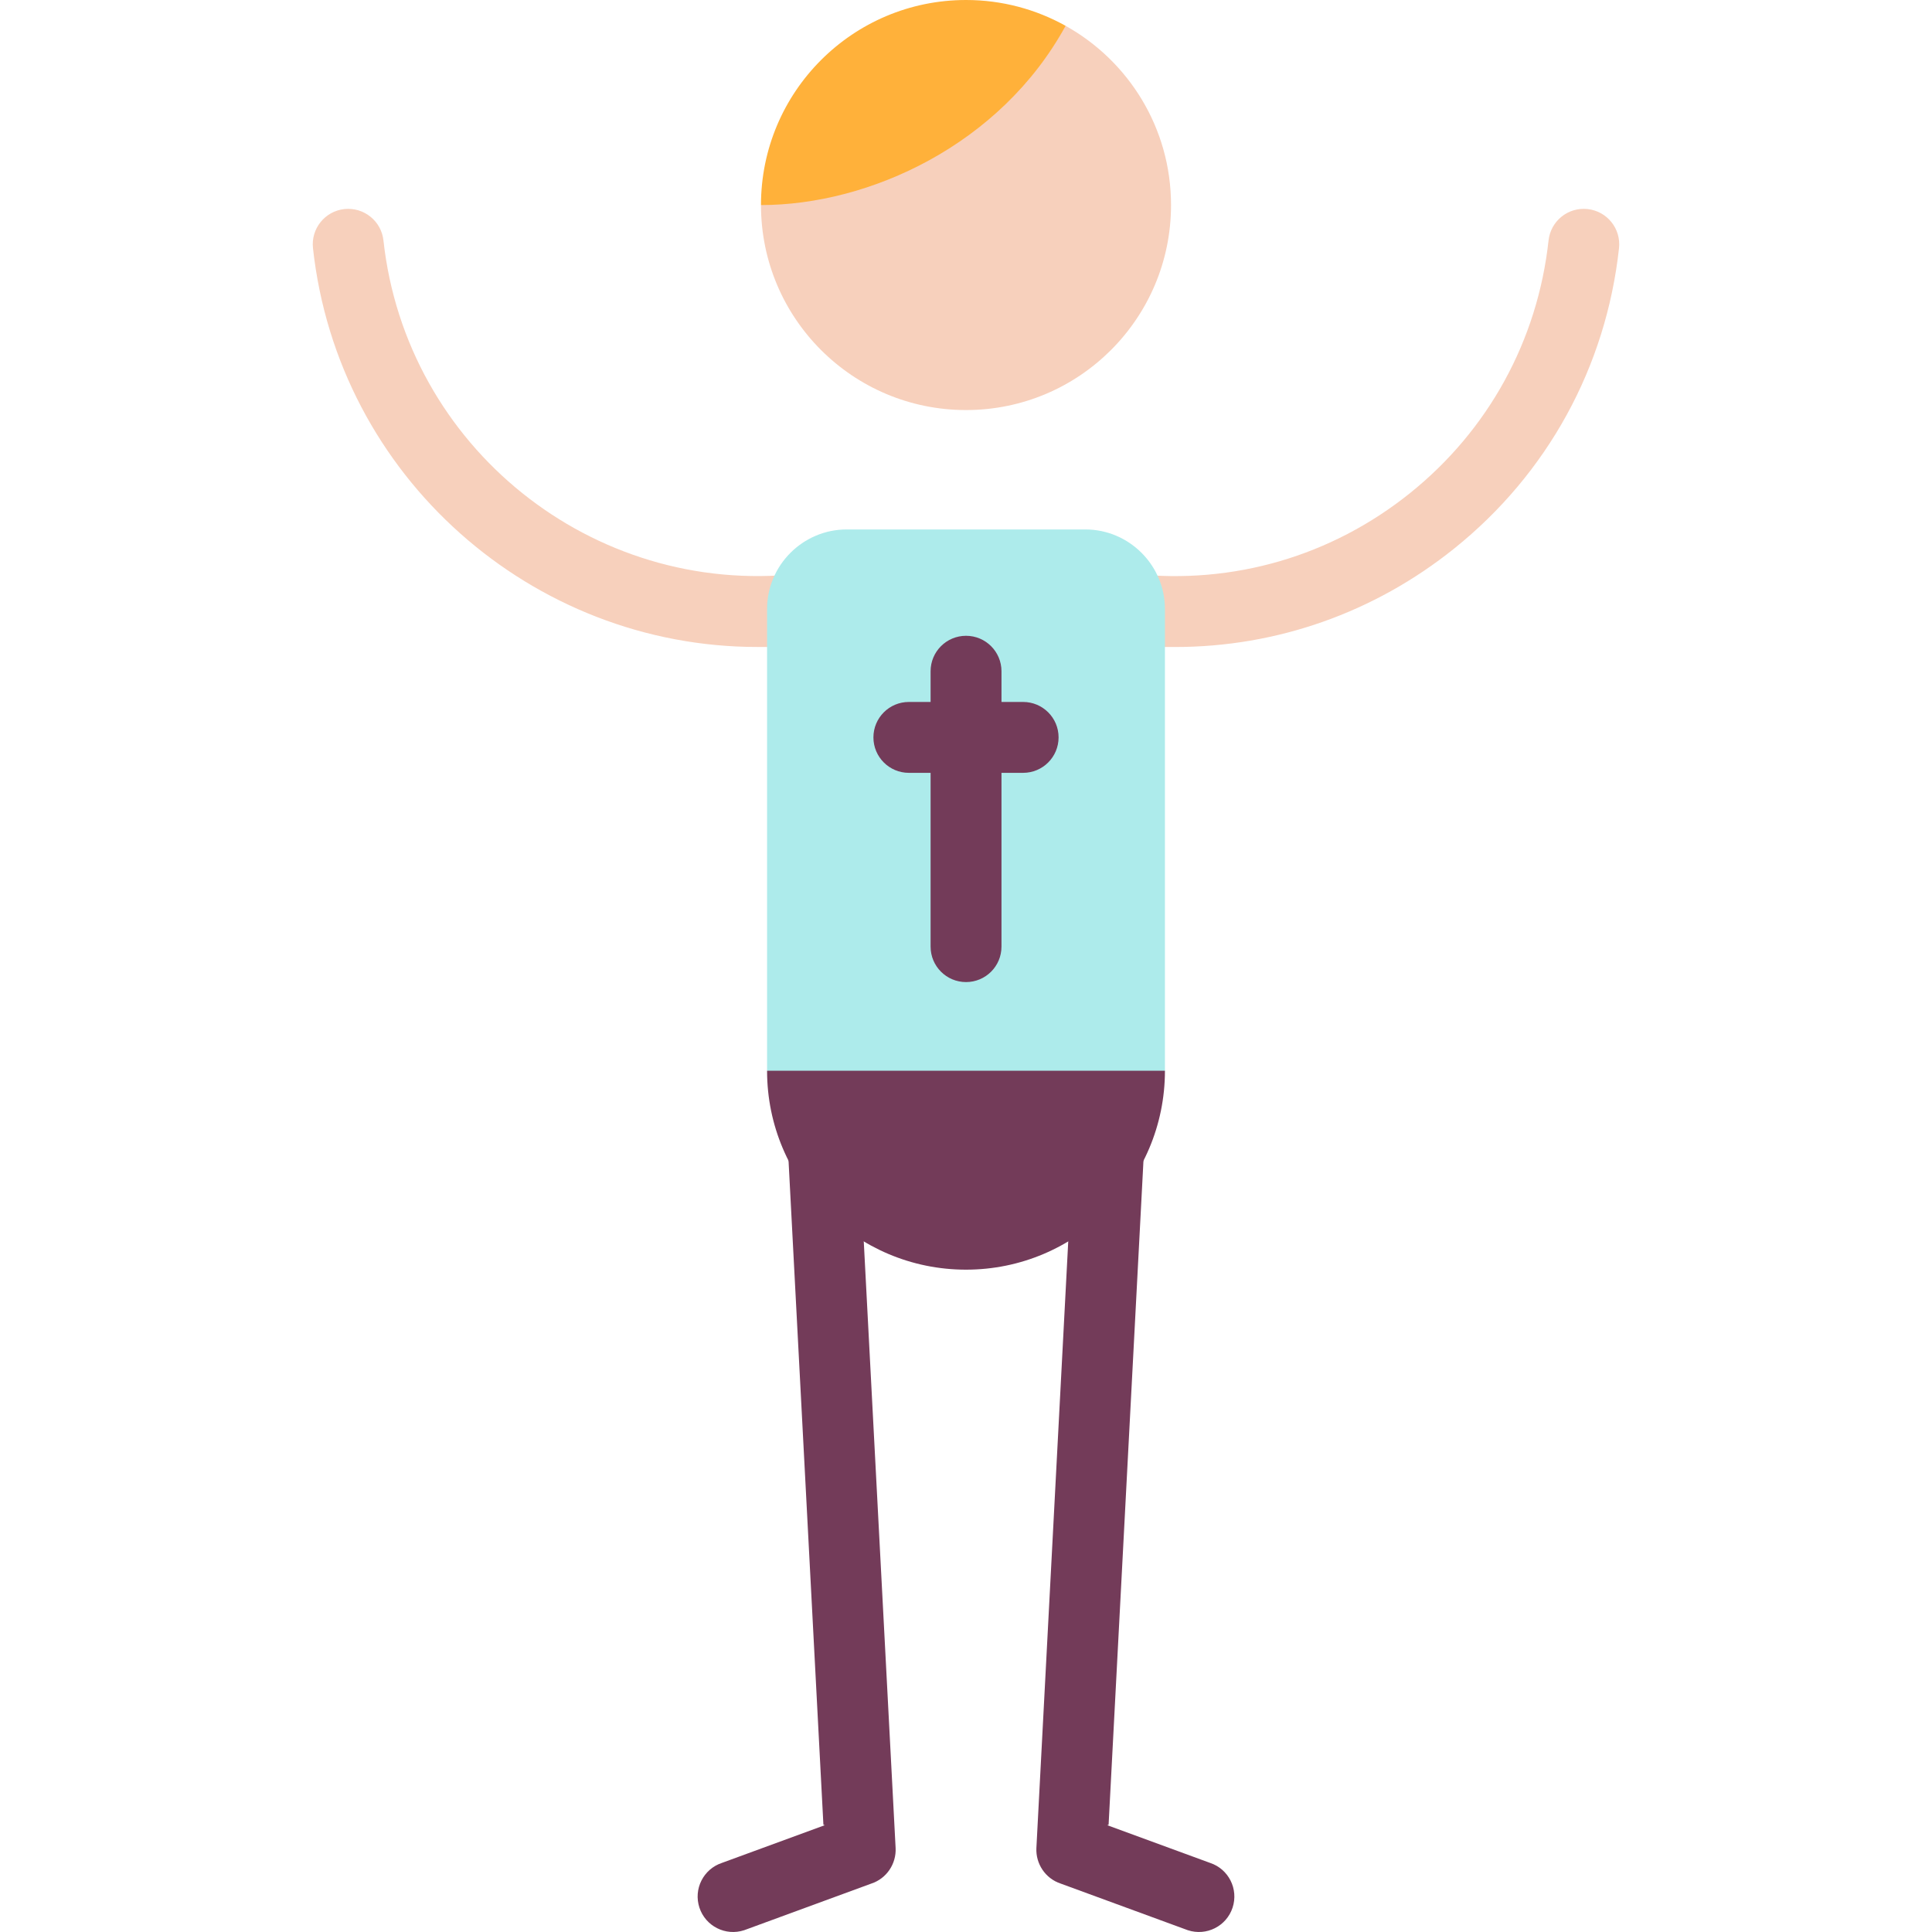
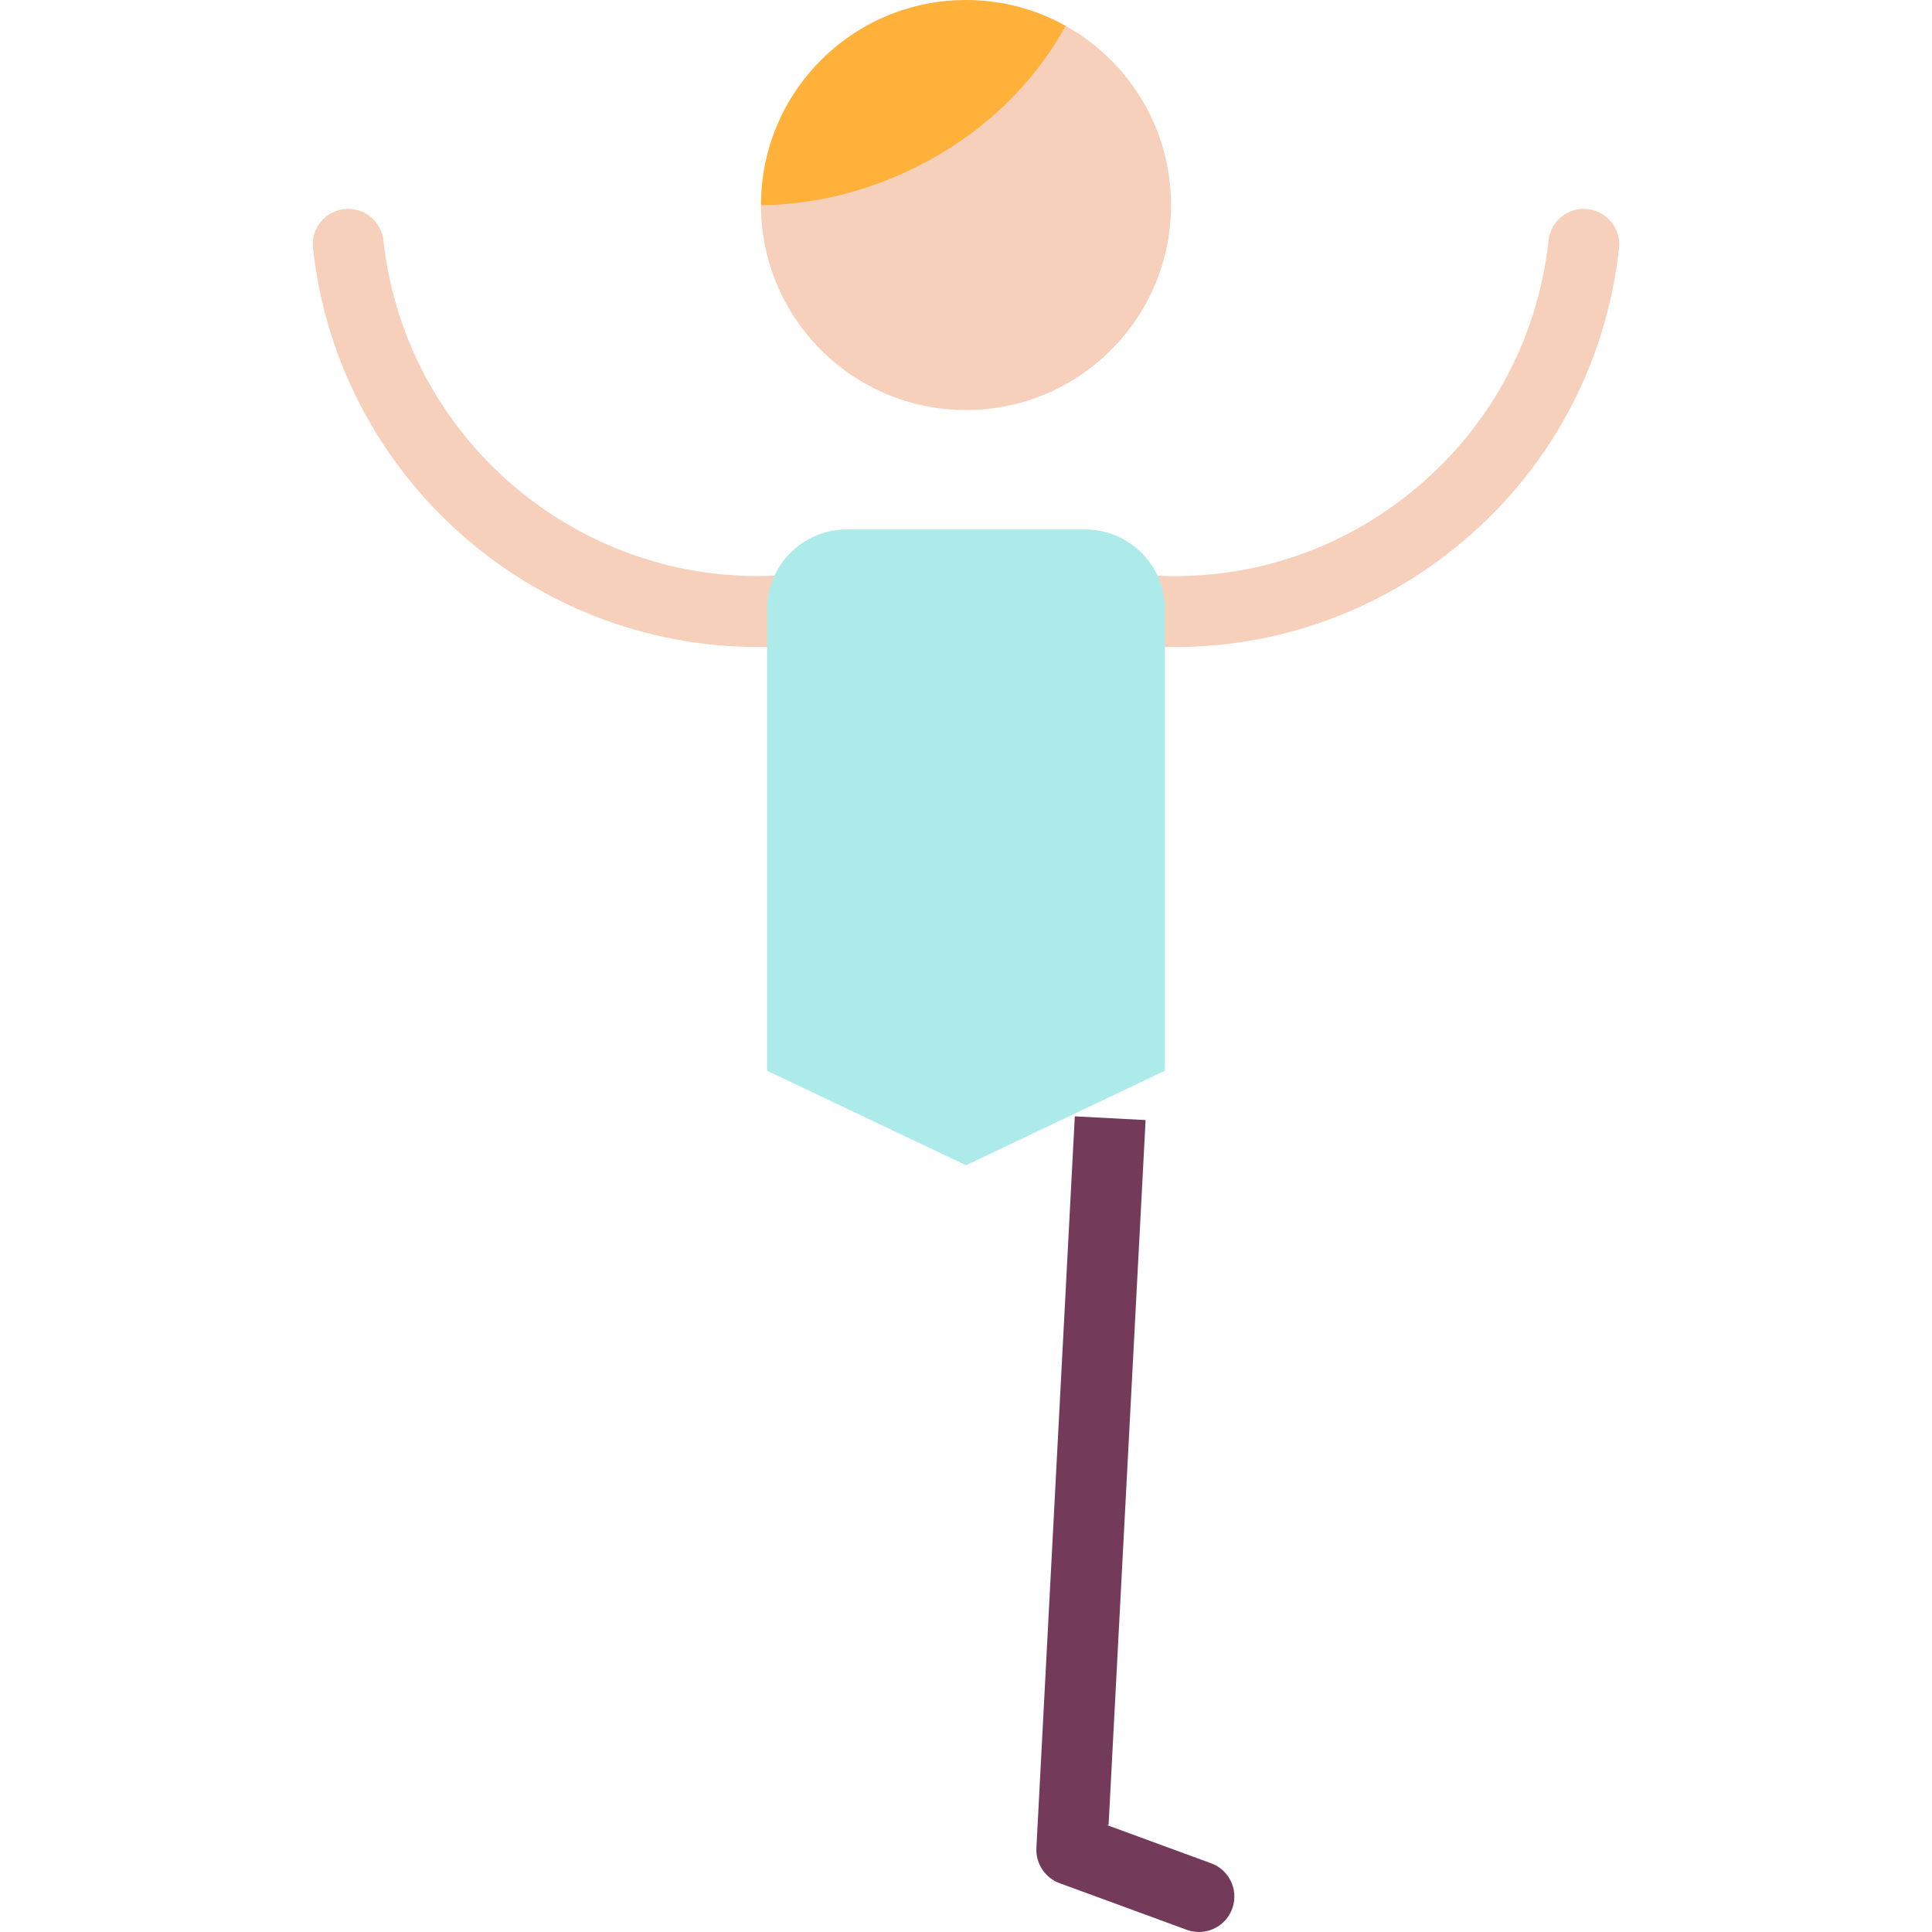
<svg xmlns="http://www.w3.org/2000/svg" height="800px" width="800px" version="1.1" id="Layer_1" viewBox="0 0 511.999 511.999" xml:space="preserve">
  <g>
-     <path style="fill:#733B59;" d="M237.347,489.759l-10.181-193.916l-18.76,0.986l9.805,186.748l0.358,0.115l-27.235,9.989   c-4.927,1.624-7.604,6.936-5.979,11.863c1.624,4.928,6.936,7.602,11.863,5.979l33.677-12.352   C235.008,497.816,237.545,493.882,237.347,489.759z" />
    <path style="fill:#733B59;" d="M274.654,489.759l10.181-193.916l18.76,0.986l-9.805,186.748l-0.358,0.115l27.235,9.989   c4.927,1.624,7.604,6.936,5.979,11.863c-1.624,4.928-6.936,7.602-11.863,5.979l-33.677-12.352   C276.991,497.816,274.456,493.882,274.654,489.759z" />
  </g>
  <g>
    <path style="fill:#F7D0BC;" d="M420.741,55.403c-5.181-0.562-9.795,3.161-10.359,8.317c-2.896,26.496-15.937,50.279-36.72,66.965   c-20.783,16.686-46.817,24.287-73.318,21.385h-88.686c-54.693,5.983-104.058-33.655-110.039-88.35   c-0.564-5.156-5.203-8.867-10.359-8.317c-5.158,0.564-8.881,5.201-8.317,10.359c6.628,60.637,58.125,105.695,117.781,105.693   l110.688,0.009c26.872,0,52.754-9.063,74.009-26.13c24.697-19.829,40.193-48.088,43.635-79.571   C429.62,60.604,425.897,55.966,420.741,55.403z" />
    <path style="fill:#F7D0BC;" d="M282.397,6.845l-80.729,47.5c0,30.015,24.329,54.324,54.343,54.324   c29.995,0,54.324-24.308,54.324-54.324C310.335,33.912,299.055,16.124,282.397,6.845z" />
  </g>
  <path style="fill:#FFB13A;" d="M256.011,0c9.577,0,18.572,2.49,26.386,6.845c-17.242,31.521-51.97,47.5-80.731,47.501  C201.667,24.33,225.996,0,256.011,0z" />
  <path style="fill:#ADEBEB;" d="M287.624,140.31h-63.248c-11.603,0-21.095,9.492-21.095,21.095v122.349l52.719,25.049l52.719-25.049  V161.405C308.719,149.802,299.227,140.31,287.624,140.31z" />
  <g>
-     <path style="fill:#733B59;" d="M271.142,186.025h-5.739v-8.141c0-5.189-4.206-9.393-9.393-9.393c-5.188,0-9.393,4.204-9.393,9.393   v8.141h-5.759c-5.188,0-9.393,4.204-9.393,9.393c0,5.189,4.206,9.393,9.393,9.393h5.759v46.056c0,5.189,4.206,9.393,9.393,9.393   c5.188,0,9.393-4.204,9.393-9.393v-46.056h5.739c5.188,0,9.393-4.204,9.393-9.393C280.536,190.23,276.33,186.025,271.142,186.025z" />
-     <path style="fill:#733B59;" d="M203.282,283.755c0,29.115,23.603,52.719,52.719,52.719c29.115,0,52.719-23.603,52.719-52.719   H203.282z" />
-   </g>
+     </g>
</svg>